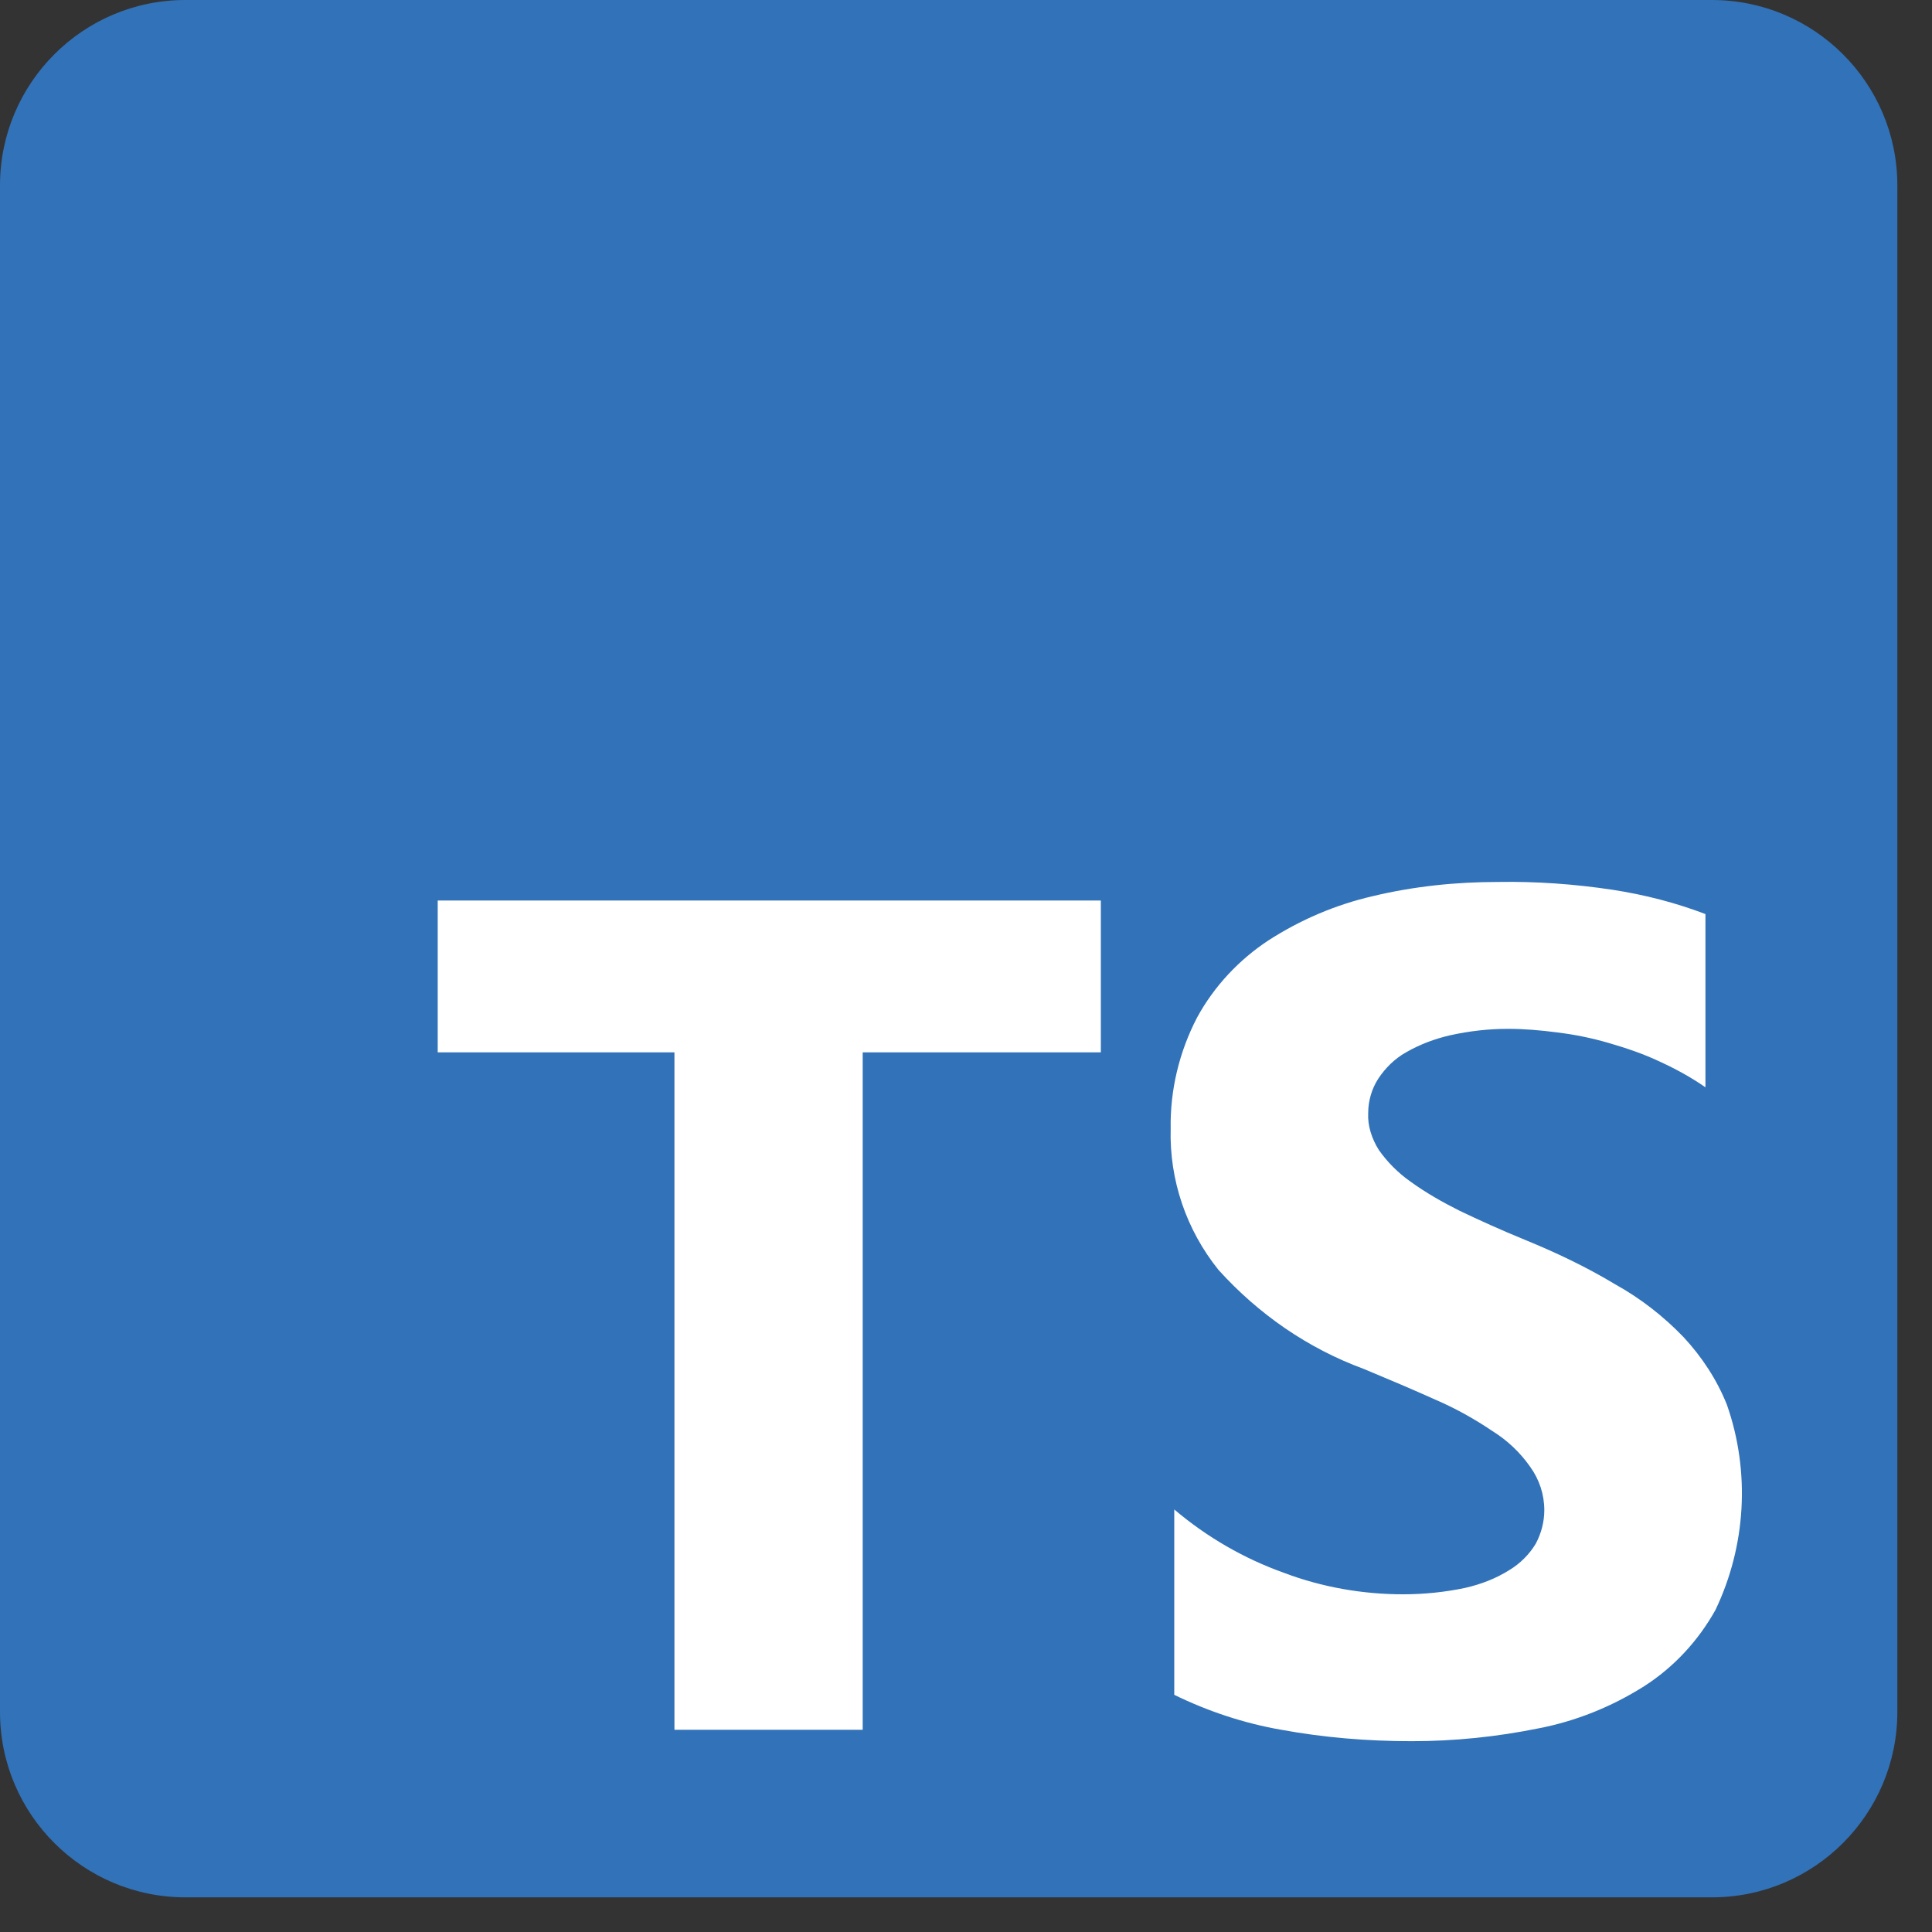
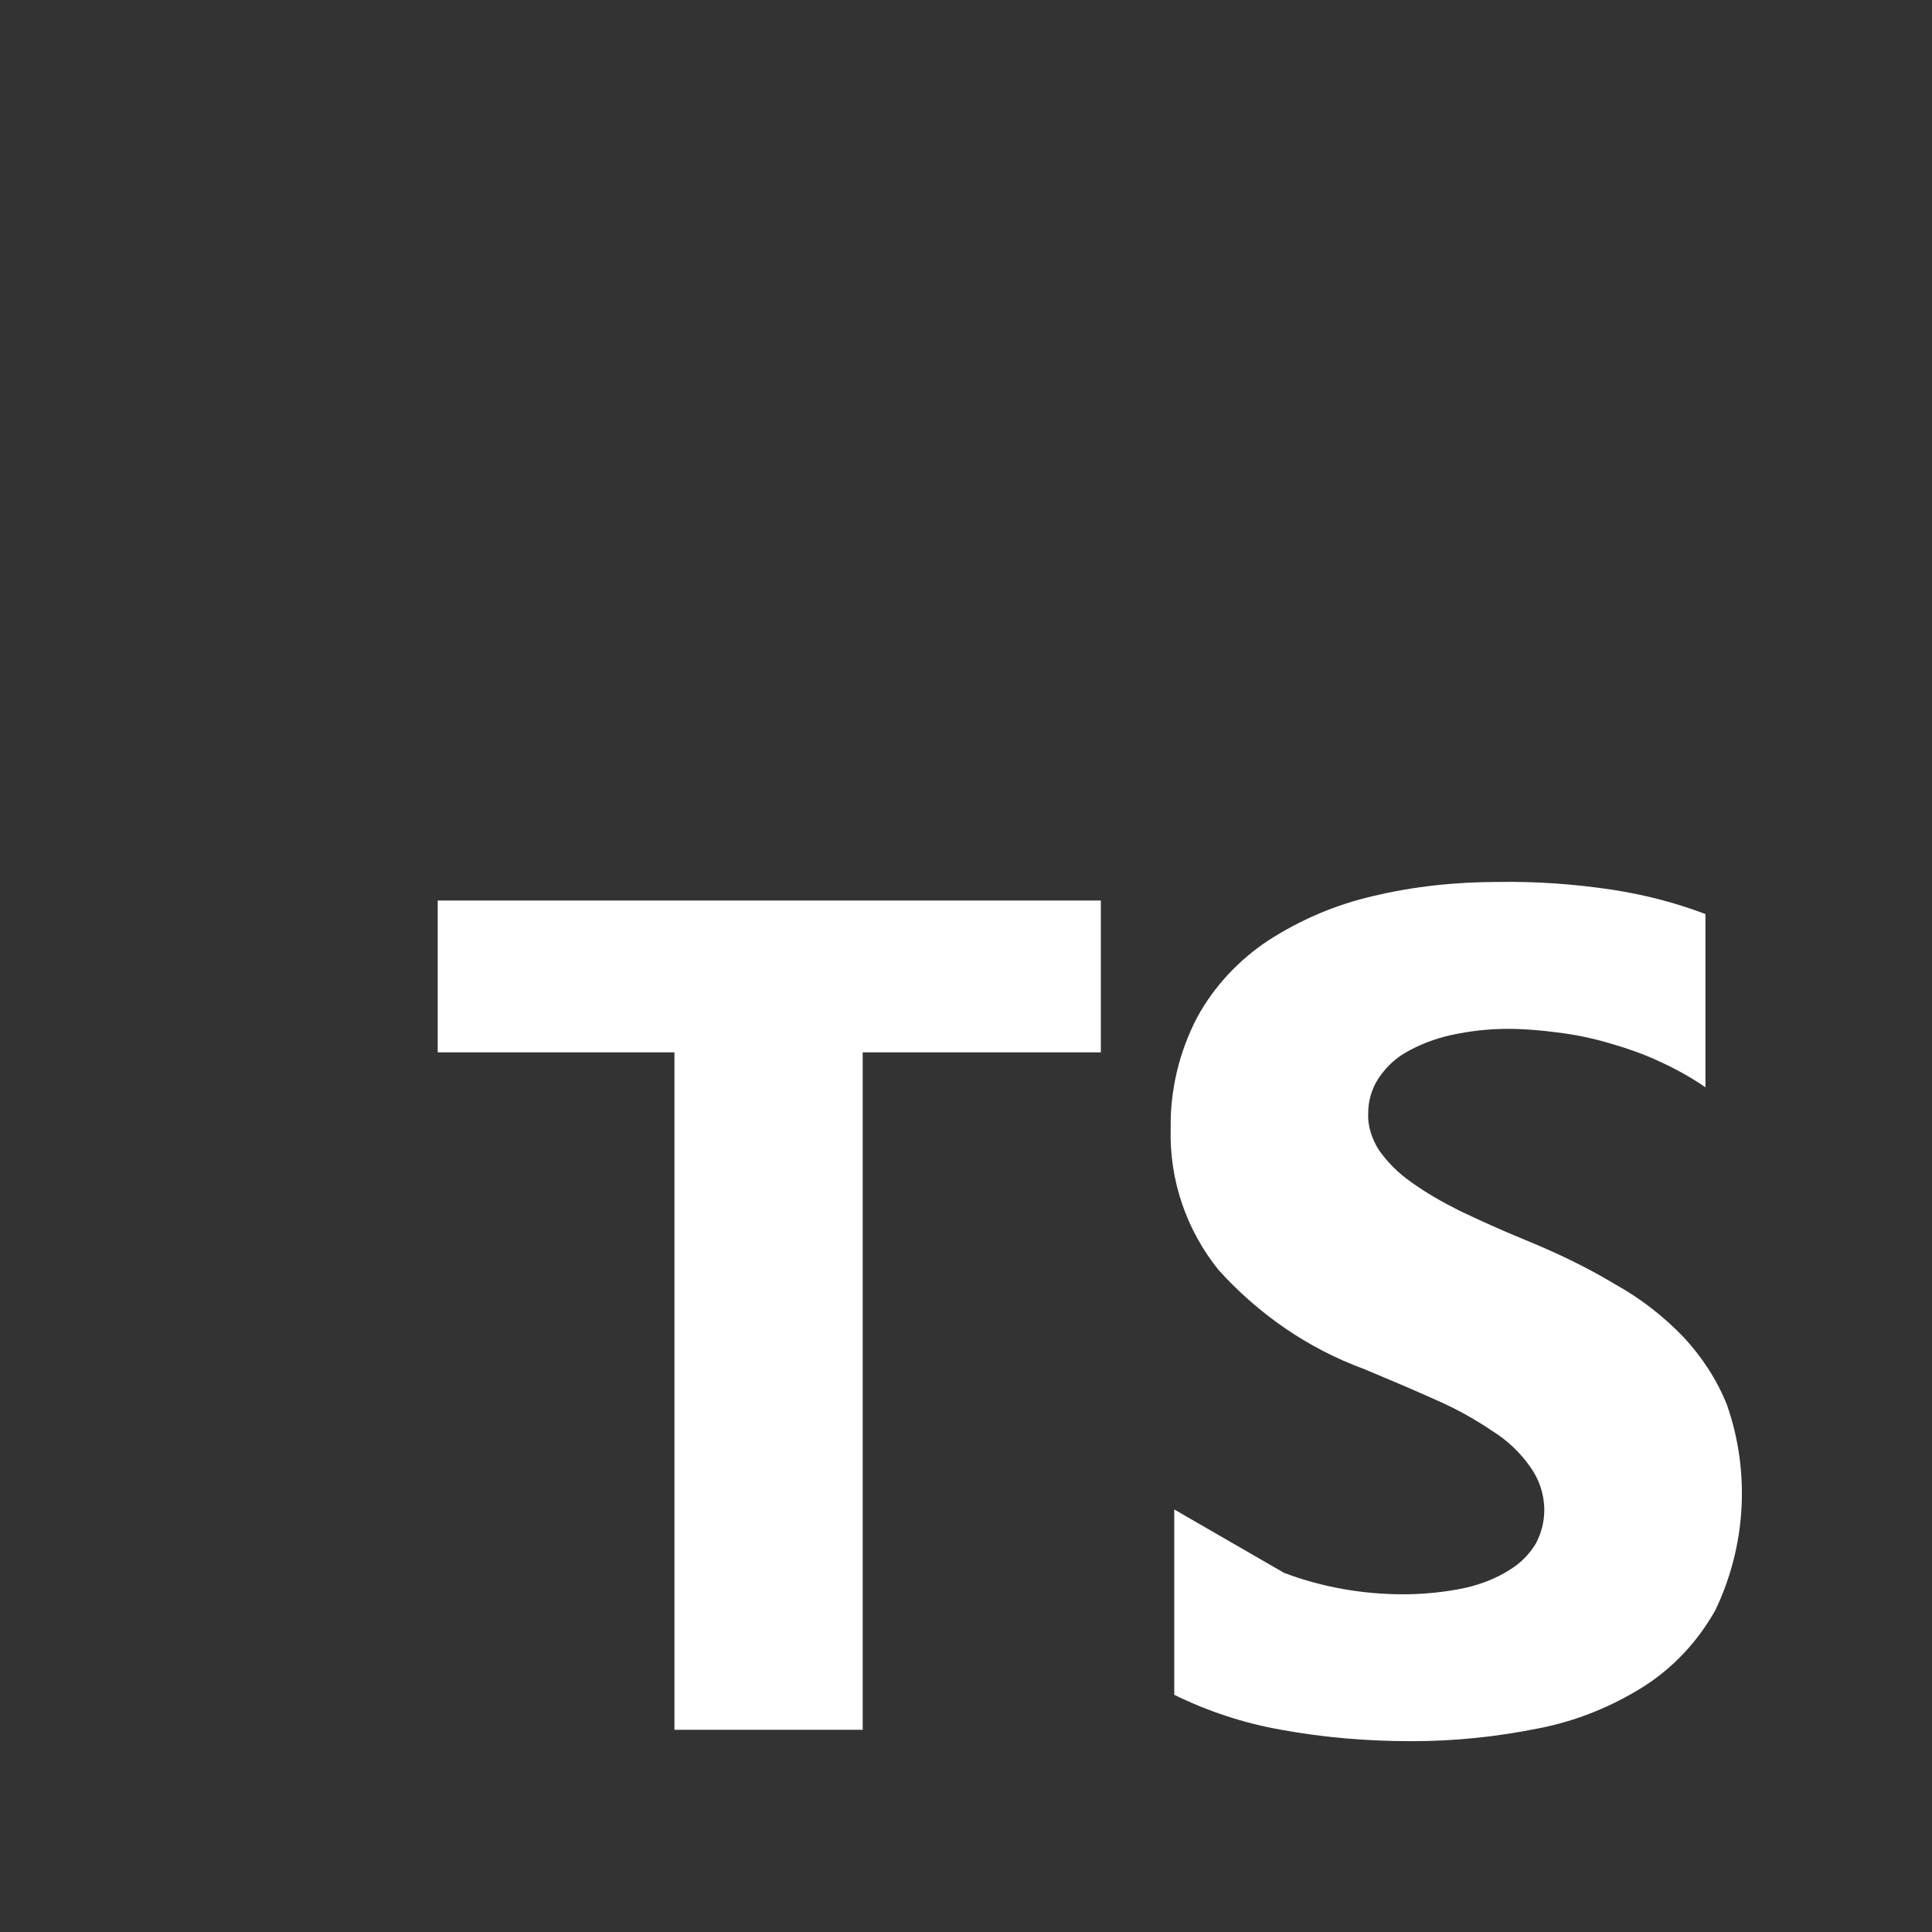
<svg xmlns="http://www.w3.org/2000/svg" width="34" height="34" viewBox="0 0 34 34" fill="none">
  <rect x="0" y="0" width="34" height="34" fill="#333333" stroke="none" />
-   <path d="M3.262 0H30.128C31.922 0 33.39 1.456 33.39 3.262V30.128C33.39 31.922 31.934 33.39 30.128 33.39H3.262C1.468 33.39 0 31.934 0 30.128V3.262C0 1.468 1.456 0 3.262 0Z" fill="#3172B9" />
-   <path fill-rule="evenodd" clip-rule="evenodd" d="M20.665 26.564V29.826C21.255 30.115 21.895 30.328 22.547 30.441C23.3 30.579 24.066 30.642 24.844 30.642C25.596 30.642 26.337 30.566 27.077 30.416C27.73 30.29 28.357 30.039 28.934 29.675C29.461 29.337 29.888 28.872 30.189 28.333C30.729 27.203 30.804 25.899 30.39 24.719C30.214 24.28 29.951 23.878 29.624 23.527C29.273 23.163 28.871 22.849 28.42 22.599C27.918 22.297 27.391 22.046 26.839 21.82C26.412 21.645 26.023 21.469 25.684 21.306C25.383 21.155 25.095 20.992 24.819 20.792C24.605 20.641 24.417 20.453 24.266 20.239C24.141 20.039 24.066 19.813 24.078 19.587C24.078 19.374 24.141 19.16 24.254 18.985C24.379 18.796 24.542 18.633 24.743 18.52C24.982 18.382 25.245 18.282 25.521 18.219C25.86 18.144 26.199 18.106 26.538 18.106C26.826 18.106 27.115 18.131 27.403 18.169C27.717 18.207 28.018 18.269 28.319 18.357C28.62 18.445 28.922 18.546 29.21 18.683C29.486 18.809 29.762 18.96 30.013 19.135V16.086C29.486 15.885 28.947 15.747 28.382 15.659C27.717 15.559 27.039 15.509 26.362 15.521C25.622 15.521 24.881 15.597 24.153 15.772C23.501 15.923 22.886 16.186 22.321 16.55C21.807 16.889 21.368 17.353 21.067 17.906C20.753 18.508 20.59 19.185 20.602 19.863C20.577 20.767 20.878 21.645 21.443 22.348C22.146 23.125 23.012 23.728 24.003 24.092C24.455 24.28 24.869 24.456 25.258 24.631C25.609 24.782 25.948 24.97 26.262 25.183C26.525 25.346 26.751 25.56 26.927 25.811C27.09 26.037 27.177 26.3 27.177 26.576C27.177 26.777 27.127 26.978 27.027 27.166C26.914 27.354 26.751 27.517 26.563 27.63C26.324 27.781 26.061 27.881 25.785 27.944C25.433 28.019 25.057 28.057 24.693 28.057C23.978 28.057 23.262 27.931 22.598 27.68C21.895 27.429 21.242 27.053 20.665 26.564ZM15.182 18.52H19.373V15.848H7.703V18.52H11.869V30.441H15.182V18.52Z" fill="white" />
+   <path fill-rule="evenodd" clip-rule="evenodd" d="M20.665 26.564V29.826C21.255 30.115 21.895 30.328 22.547 30.441C23.3 30.579 24.066 30.642 24.844 30.642C25.596 30.642 26.337 30.566 27.077 30.416C27.73 30.29 28.357 30.039 28.934 29.675C29.461 29.337 29.888 28.872 30.189 28.333C30.729 27.203 30.804 25.899 30.39 24.719C30.214 24.28 29.951 23.878 29.624 23.527C29.273 23.163 28.871 22.849 28.42 22.599C27.918 22.297 27.391 22.046 26.839 21.82C26.412 21.645 26.023 21.469 25.684 21.306C25.383 21.155 25.095 20.992 24.819 20.792C24.605 20.641 24.417 20.453 24.266 20.239C24.141 20.039 24.066 19.813 24.078 19.587C24.078 19.374 24.141 19.16 24.254 18.985C24.379 18.796 24.542 18.633 24.743 18.52C24.982 18.382 25.245 18.282 25.521 18.219C25.86 18.144 26.199 18.106 26.538 18.106C26.826 18.106 27.115 18.131 27.403 18.169C27.717 18.207 28.018 18.269 28.319 18.357C28.62 18.445 28.922 18.546 29.21 18.683C29.486 18.809 29.762 18.96 30.013 19.135V16.086C29.486 15.885 28.947 15.747 28.382 15.659C27.717 15.559 27.039 15.509 26.362 15.521C25.622 15.521 24.881 15.597 24.153 15.772C23.501 15.923 22.886 16.186 22.321 16.55C21.807 16.889 21.368 17.353 21.067 17.906C20.753 18.508 20.59 19.185 20.602 19.863C20.577 20.767 20.878 21.645 21.443 22.348C22.146 23.125 23.012 23.728 24.003 24.092C24.455 24.28 24.869 24.456 25.258 24.631C25.609 24.782 25.948 24.97 26.262 25.183C26.525 25.346 26.751 25.56 26.927 25.811C27.09 26.037 27.177 26.3 27.177 26.576C27.177 26.777 27.127 26.978 27.027 27.166C26.914 27.354 26.751 27.517 26.563 27.63C26.324 27.781 26.061 27.881 25.785 27.944C25.433 28.019 25.057 28.057 24.693 28.057C23.978 28.057 23.262 27.931 22.598 27.68ZM15.182 18.52H19.373V15.848H7.703V18.52H11.869V30.441H15.182V18.52Z" fill="white" />
</svg>